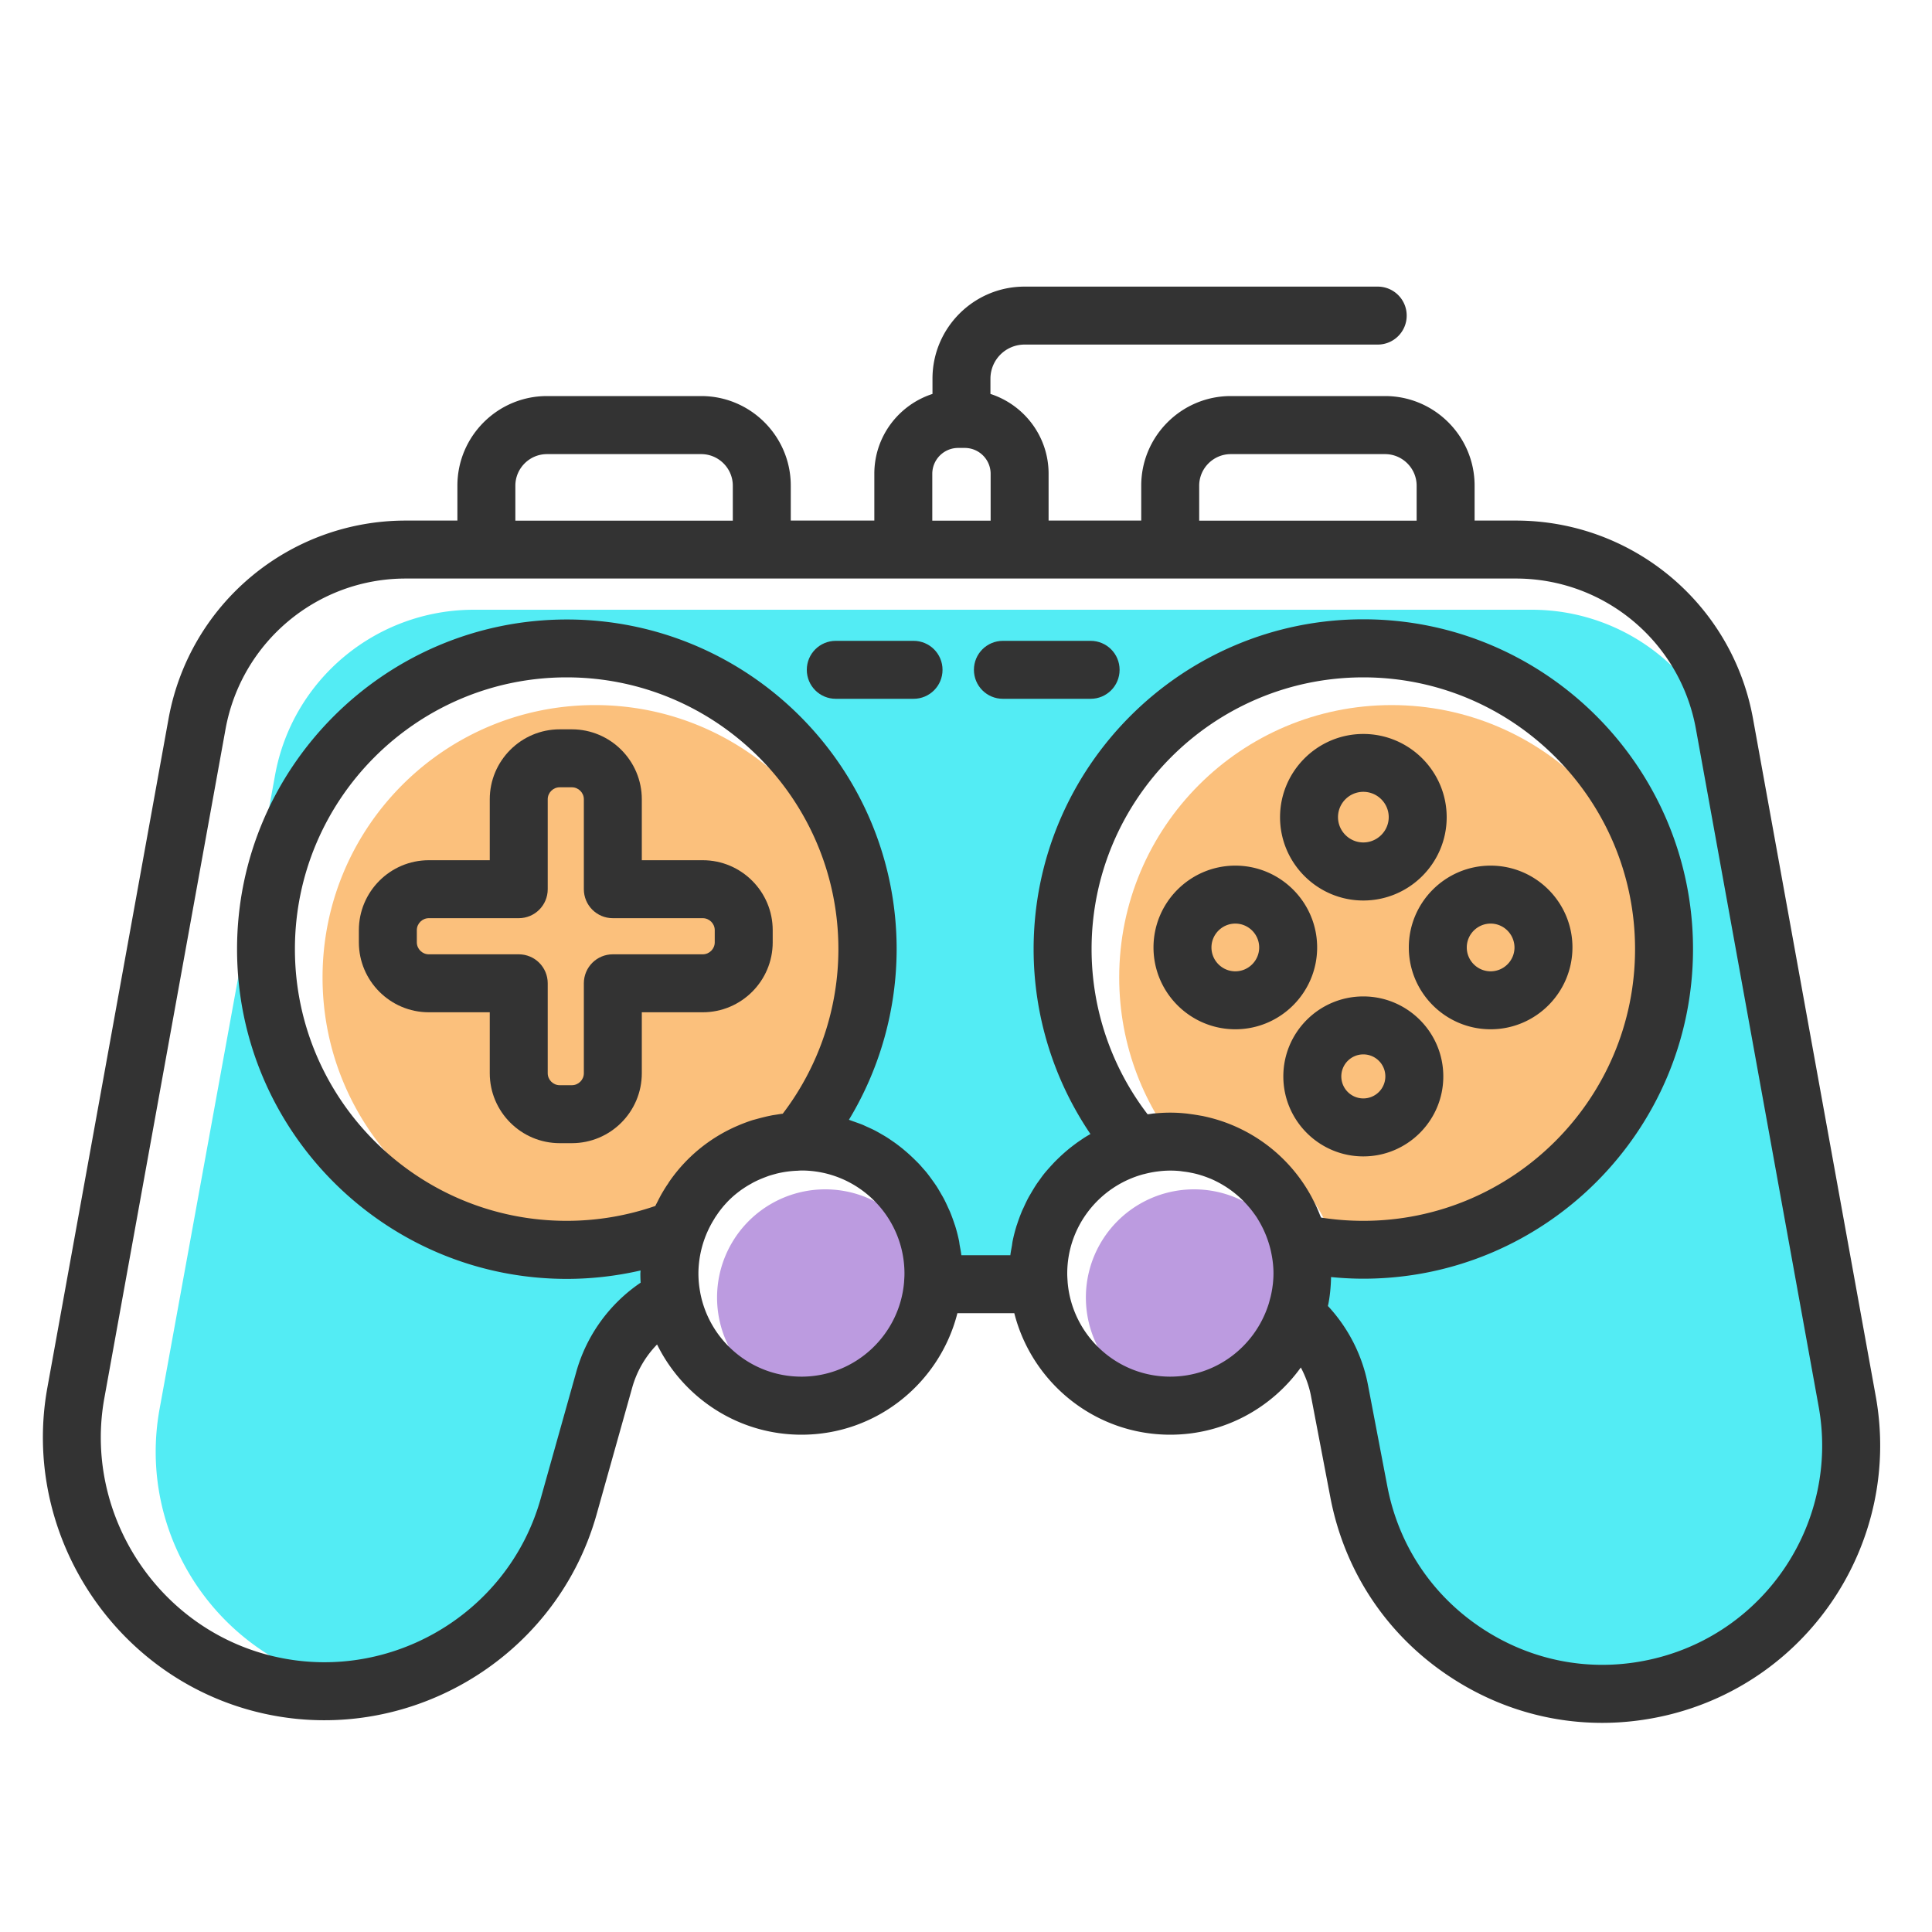
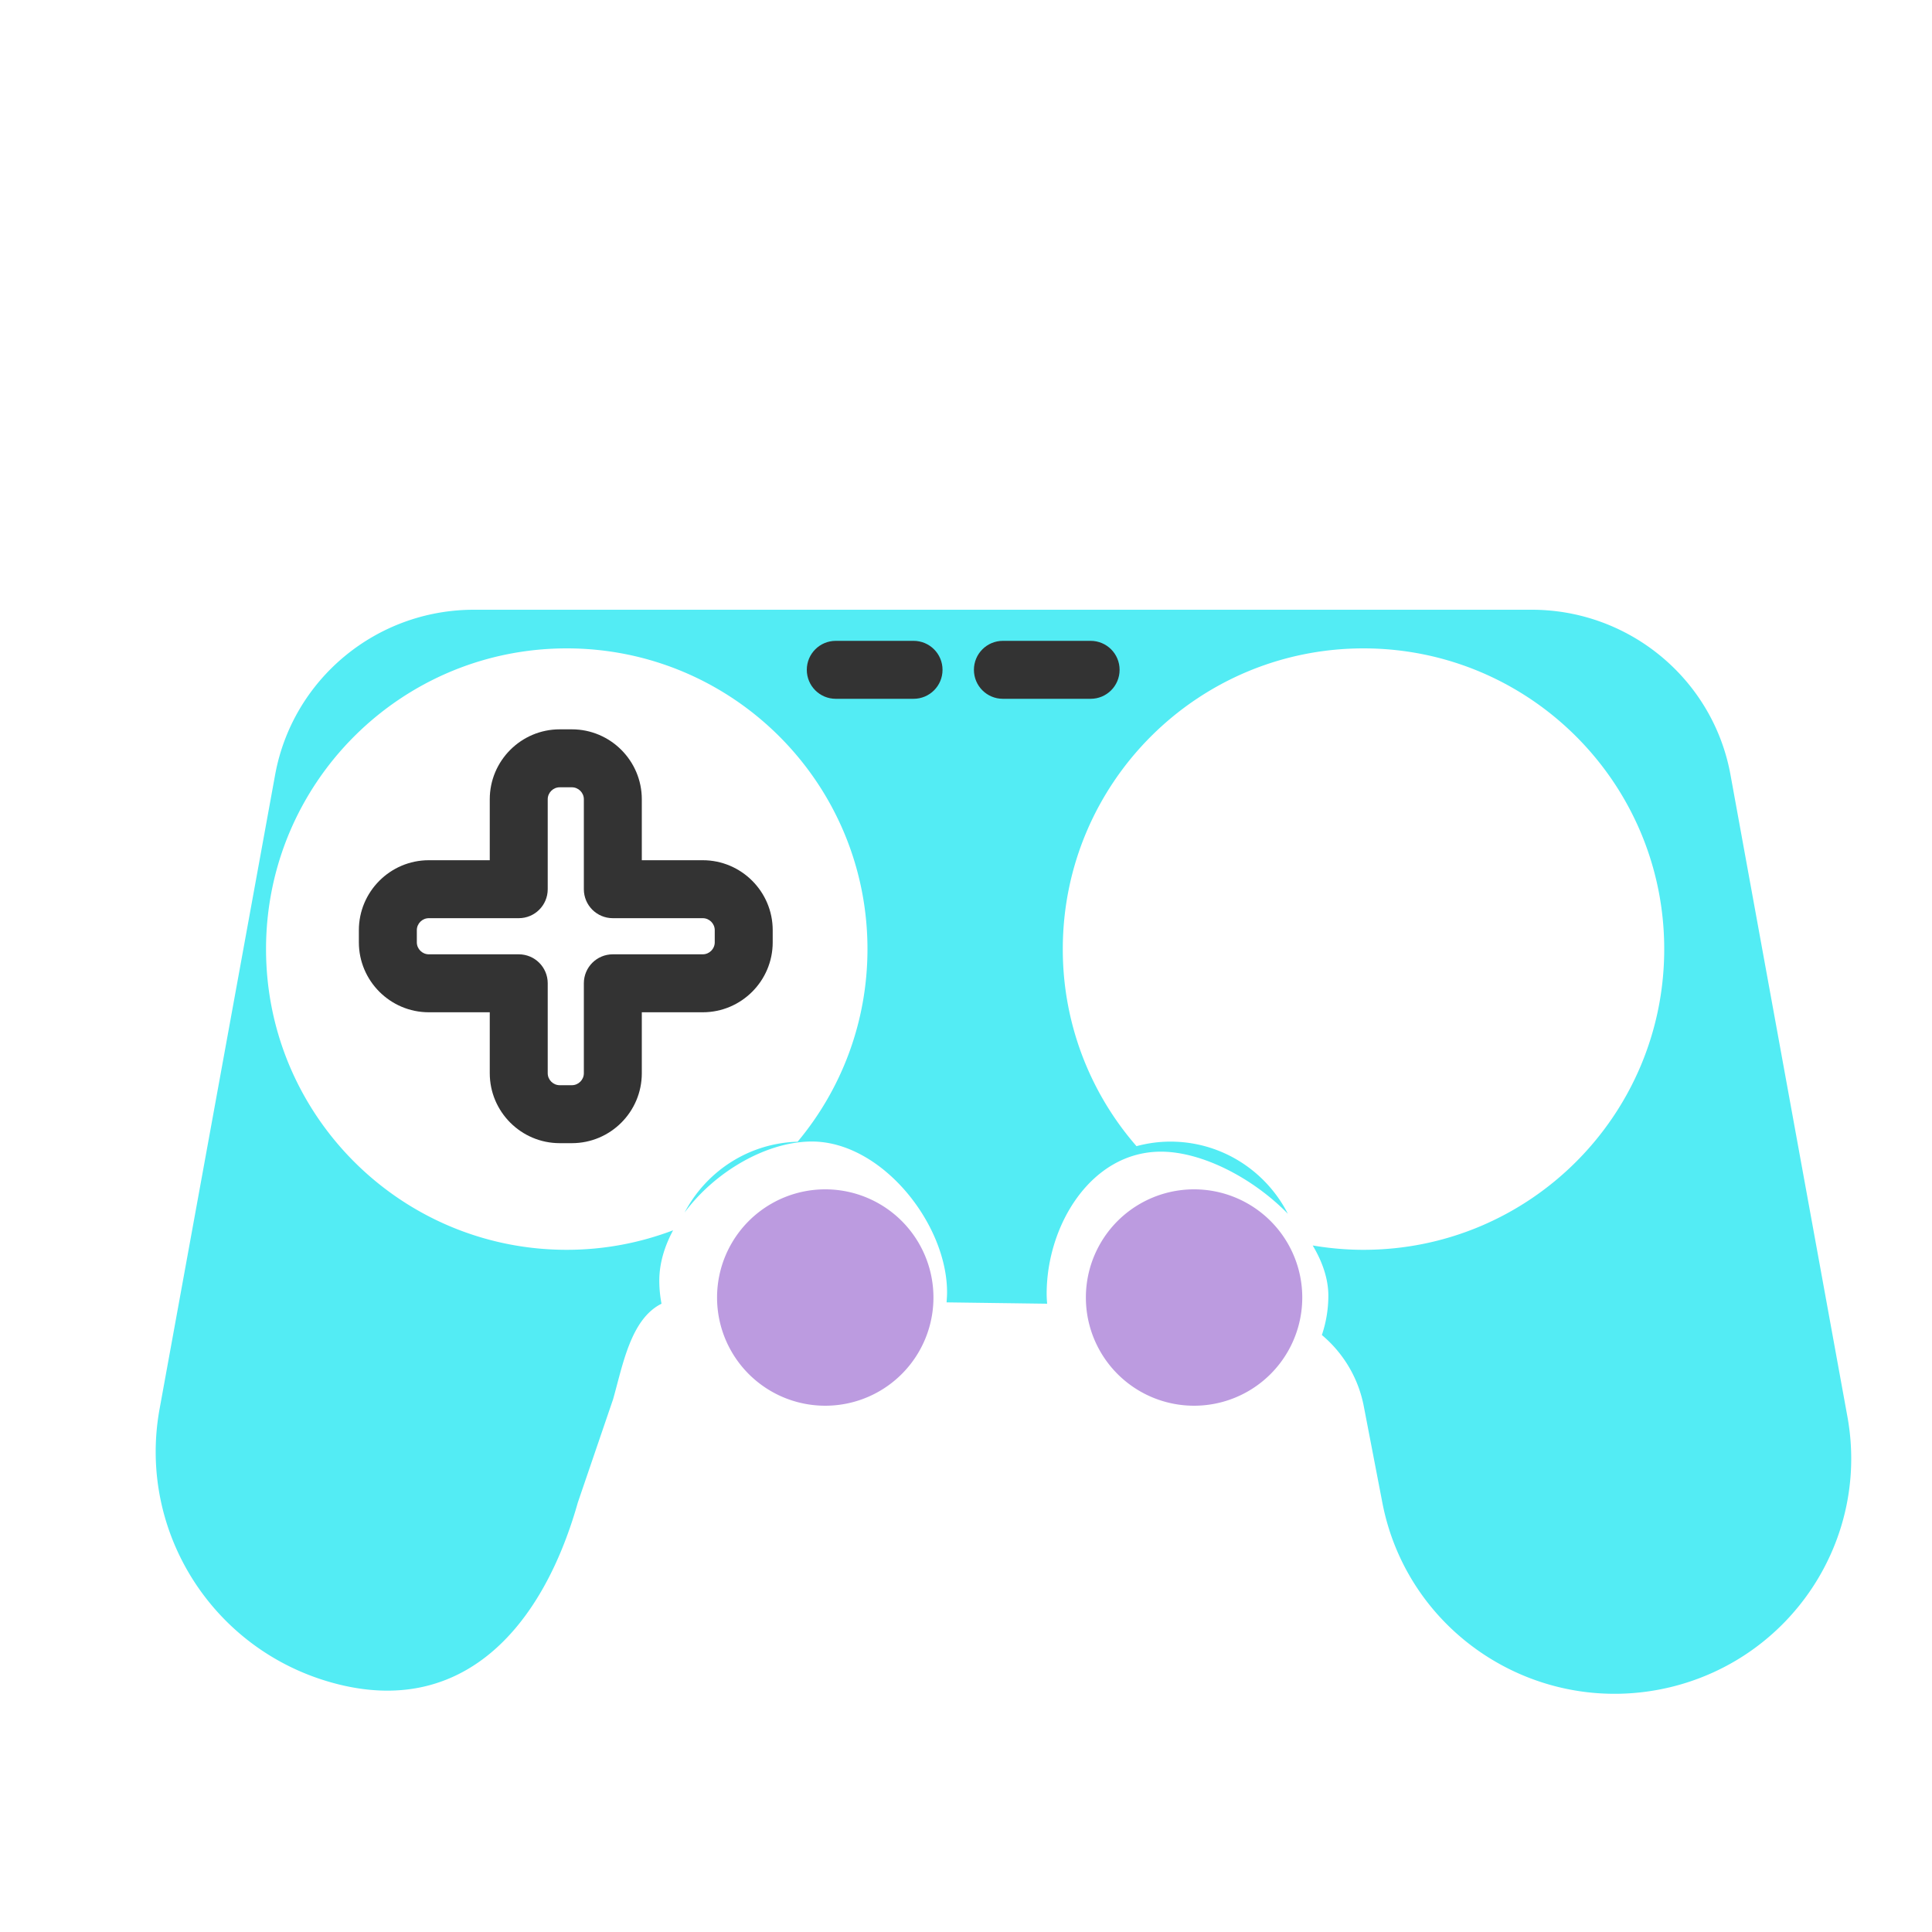
<svg xmlns="http://www.w3.org/2000/svg" t="1719210703936" class="icon" viewBox="0 0 1024 1024" version="1.1" p-id="7340" width="200" height="200">
  <path d="M979.149 750.746l-61.952-340.07c-9.216-50.637-53.606-87.501-105.37-87.501H251.187c-51.763 0-96.102 36.813-105.37 87.501l-61.235 336.077c-11.827 65.024 28.365 128.205 92.57 145.408 67.635 18.125 110.182-28.774 129.126-95.846l18.688-54.733c5.171-18.278 9.37-42.496 25.651-50.586-0.768-3.994-1.178-8.038-1.178-12.237 0-9.062 2.714-18.125 7.322-26.675-17.562 6.656-36.506 10.342-56.371 10.342-88.013 0-159.386-71.373-159.386-159.386 0-88.013 71.373-159.386 159.386-159.386 88.013 0 159.386 71.373 159.386 159.386 0 38.861-13.926 74.445-37.018 102.093-26.061 0.768-48.486 15.77-59.904 37.53 15.872-21.453 43.213-37.632 67.482-37.632 36.813 0 71.629 43.366 71.629 79.974 0 1.792-0.154 3.533-0.256 5.274l53.299 0.717c-0.154-1.741-0.256-3.482-0.256-5.274 0-36.608 23.757-75.315 60.57-75.315 21.811 0 48.794 13.978 67.277 32.922-11.571-22.682-35.072-38.246-62.259-38.246-6.246 0-12.237 0.87-17.971 2.406a158.572 158.572 0 0 1-39.066-104.448c0-88.013 71.373-159.386 159.386-159.386s159.386 71.373 159.386 159.386c0 88.013-71.373 159.386-159.386 159.386-9.165 0-18.176-0.819-26.931-2.304 5.171 8.653 8.294 17.715 8.294 26.624 0 7.27-1.229 14.285-3.43 20.838 11.213 9.421 19.302 22.579 22.221 37.786l9.83 51.046c13.466 69.939 82.893 114.483 152.525 97.843 64.563-15.514 105.83-78.438 93.952-143.514z" fill="#53ECF4" p-id="7341" />
  <path d="M437.402 687.718m-57.344 0a57.344 57.344 0 1 0 114.688 0 57.344 57.344 0 1 0-114.688 0Z" fill="#BC9BE0" p-id="7342" />
  <path d="M632.883 687.718m-57.344 0a57.344 57.344 0 1 0 114.688 0 57.344 57.344 0 1 0-114.688 0Z" fill="#BC9BE0" p-id="7343" />
-   <path d="M737.587 373.709c-79.718 0-144.384 64.614-144.384 144.384 0 36.198 13.363 69.274 35.379 94.618 5.222-1.382 10.65-2.202 16.282-2.202 29.901 0 54.886 20.736 61.542 48.538 10.035 2.202 20.429 3.43 31.13 3.43 79.718 0 144.384-64.614 144.384-144.384 0.051-79.718-64.614-144.384-144.333-144.384z" fill="#FBC07C" p-id="7344" />
-   <path d="M722.586 477.286c-24.32 0-44.134-19.814-44.134-44.134s19.814-44.134 44.134-44.134c24.371 0 44.186 19.814 44.186 44.134s-19.814 44.134-44.186 44.134z m0-57.6c-7.424 0-13.414 6.042-13.414 13.414s6.042 13.414 13.414 13.414 13.466-6.042 13.466-13.414-6.042-13.414-13.466-13.414zM722.586 612.915c-23.347 0-42.394-18.995-42.394-42.394s18.995-42.394 42.394-42.394c23.347 0 42.394 18.995 42.394 42.394s-19.046 42.394-42.394 42.394z m0-54.067a11.668 11.668 0 1 0 11.674 11.674c0-6.451-5.222-11.674-11.674-11.674zM654.746 545.536c-23.91 0-43.366-19.456-43.366-43.366 0-23.91 19.456-43.366 43.366-43.366 23.91 0 43.366 19.456 43.366 43.366 0 23.91-19.456 43.366-43.366 43.366z m0-56.013c-6.963 0-12.646 5.683-12.646 12.646s5.683 12.646 12.646 12.646 12.646-5.683 12.646-12.646-5.683-12.646-12.646-12.646zM790.067 545.536c-23.91 0-43.366-19.456-43.366-43.366 0-23.91 19.456-43.366 43.366-43.366s43.366 19.456 43.366 43.366c-0.051 23.91-19.456 43.366-43.366 43.366z m0-56.013c-6.963 0-12.646 5.683-12.646 12.646s5.683 12.646 12.646 12.646 12.646-5.683 12.646-12.646c-0.051-6.963-5.683-12.646-12.646-12.646z" fill="#333333" p-id="7345" />
-   <path d="M426.189 610.611a143.683 143.683 0 0 0 33.536-92.518c0-79.718-64.614-144.384-144.384-144.384-79.718 0-144.384 64.614-144.384 144.384 0 79.718 64.614 144.384 144.384 144.384 18.79 0 36.659-3.635 53.146-10.138 8.653-23.859 31.078-40.96 57.702-41.728z" fill="#FBC07C" p-id="7346" />
  <path d="M303.104 605.901h-6.451c-20.429 0-37.069-16.64-37.069-37.069v-32.307h-32.307c-20.429 0-37.069-16.64-37.069-37.069v-6.451c0-20.429 16.64-37.069 37.069-37.069h32.307v-32.307c0-20.429 16.64-37.069 37.069-37.069h6.451c20.429 0 37.069 16.64 37.069 37.069v32.307h32.307c20.429 0 37.069 16.64 37.069 37.069v6.451c0 20.429-16.64 37.069-37.069 37.069h-32.307v32.307c0 20.429-16.589 37.069-37.069 37.069zM227.277 486.656c-3.482 0-6.349 2.867-6.349 6.349v6.451c0 3.482 2.867 6.349 6.349 6.349h47.667c8.499 0 15.36 6.861 15.36 15.36v47.667c0 3.482 2.867 6.349 6.349 6.349h6.451c3.482 0 6.349-2.867 6.349-6.349v-47.667c0-8.499 6.861-15.36 15.36-15.36h47.667c3.482 0 6.349-2.867 6.349-6.349v-6.451c0-3.482-2.867-6.349-6.349-6.349h-47.667c-8.499 0-15.36-6.861-15.36-15.36v-47.667c0-3.482-2.867-6.349-6.349-6.349h-6.451c-3.482 0-6.349 2.867-6.349 6.349v47.667c0 8.499-6.861 15.36-15.36 15.36h-47.667zM484.198 370.381h-41.216c-8.499 0-15.36-6.861-15.36-15.36s6.861-15.36 15.36-15.36h41.216c8.499 0 15.36 6.861 15.36 15.36s-6.861 15.36-15.36 15.36zM578.048 370.381h-46.49c-8.499 0-15.36-6.861-15.36-15.36s6.861-15.36 15.36-15.36h46.49c8.499 0 15.36 6.861 15.36 15.36s-6.861 15.36-15.36 15.36z" fill="#333333" p-id="7347" />
-   <path d="M994.15 739.84l-65.024-358.963c-11.008-60.826-63.898-104.96-125.696-104.96h-21.862v-18.534c0-26.163-21.299-47.462-47.462-47.462h-81.766c-26.163 0-47.462 21.299-47.462 47.462v18.534h-49.101v-24.832c0-19.763-12.954-36.506-30.822-42.291V200.704a18.074 18.074 0 0 1 18.074-18.074h187.187c8.499 0 15.36-6.861 15.36-15.36s-6.861-15.36-15.36-15.36h-187.187c-26.88 0-48.794 21.862-48.794 48.794v8.09c-17.869 5.786-30.822 22.528-30.822 42.291v24.832h-44.288v-18.534c0-26.163-21.299-47.462-47.462-47.462H289.894c-26.163 0-47.462 21.299-47.462 47.462v18.534H215.04c-61.798 0-114.637 44.134-125.696 104.96L25.088 735.59c-13.722 75.878 33.792 150.989 108.288 171.059 78.746 21.197 160.768-25.446 182.835-103.987l18.893-67.277a53.402 53.402 0 0 1 13.158-22.784c13.926 28.262 42.957 47.821 76.544 47.821 39.834 0 73.267-27.443 82.637-64.41H537.6c9.37 36.966 42.803 64.41 82.637 64.41 28.518 0 53.76-14.131 69.222-35.635 2.509 4.71 4.352 9.779 5.376 15.053l10.291 53.862c7.629 39.834 30.618 73.933 64.717 95.898 24.115 15.565 51.405 23.552 79.309 23.552 11.571 0 23.194-1.382 34.765-4.147 75.725-18.227 124.16-92.518 110.234-169.165z m-358.554-482.406c0-9.216 7.526-16.742 16.742-16.742h81.766c9.216 0 16.742 7.526 16.742 16.742v18.534h-115.251v-18.534z m-141.466-6.298c0-7.578 6.144-13.722 13.722-13.722h3.482c7.578 0 13.722 6.144 13.722 13.722v24.832h-30.925v-24.832z m-220.979 6.298c0-9.216 7.526-16.742 16.742-16.742h81.766c9.216 0 16.742 7.526 16.742 16.742v18.534H273.152v-18.534z m80.384 370.688c-1.075 1.638-2.099 3.328-3.072 5.018-0.666 1.229-1.331 2.458-1.946 3.738-0.41 0.768-0.819 1.536-1.178 2.304a143.77 143.77 0 0 1-47.002 7.885c-79.411 0-144.026-64.614-144.026-144.026s64.614-144.026 144.026-144.026 144.026 64.614 144.026 144.026c0 31.539-10.445 62.259-29.491 87.245-1.075 0.102-2.099 0.307-3.174 0.461-0.87 0.154-1.741 0.256-2.56 0.41-1.28 0.256-2.509 0.512-3.738 0.819-1.331 0.307-2.662 0.666-3.994 1.024-0.87 0.256-1.741 0.461-2.611 0.717-2.253 0.717-4.403 1.536-6.554 2.406-0.461 0.205-0.973 0.41-1.434 0.614a84.301 84.301 0 0 0-36.301 29.901c-0.307 0.563-0.614 1.024-0.973 1.485z m71.219 101.53c-26.624 0-48.845-19.2-53.606-44.493v-0.051a55.071 55.071 0 0 1-0.973-10.086 55.03 55.03 0 0 1 8.192-28.621c0.256-0.41 0.512-0.87 0.768-1.28 0.41-0.614 0.819-1.178 1.229-1.792 0.563-0.819 1.126-1.587 1.741-2.355 0.307-0.41 0.666-0.819 0.973-1.229 0.922-1.075 1.843-2.099 2.816-3.123l0.307-0.307c1.229-1.229 2.458-2.355 3.789-3.43 0 0 0.051 0 0.051-0.051 1.229-0.973 2.458-1.946 3.789-2.816l0.922-0.614c1.024-0.666 2.099-1.331 3.174-1.894 0.41-0.256 0.819-0.461 1.229-0.717a58.619 58.619 0 0 1 6.605-2.918c0.512-0.205 0.973-0.358 1.485-0.563 1.075-0.358 2.15-0.666 3.277-0.973 0.256-0.051 0.461-0.102 0.717-0.205 3.84-0.973 7.834-1.536 11.93-1.638 0.051 0 0.154-0.051 0.205-0.051 0.461 0 0.922-0.051 1.382-0.051 30.106 0 54.63 24.474 54.63 54.63 0 1.485-0.102 2.918-0.205 4.352v0.154c-2.355 28.006-25.856 50.125-54.426 50.125z m195.482 0c-28.621 0-52.07-22.118-54.374-50.125v-0.154c-0.102-1.434-0.205-2.867-0.205-4.352 0-25.242 17.203-46.438 40.499-52.685h0.102c2.304-0.614 4.557-1.075 6.81-1.382 0.154 0 0.307-0.051 0.461-0.051a51.113 51.113 0 0 1 11.981-0.205c0.512 0.051 0.973 0.154 1.485 0.205 1.229 0.154 2.458 0.307 3.686 0.563l1.536 0.307c1.229 0.256 2.458 0.563 3.635 0.922 0.41 0.102 0.768 0.256 1.178 0.358 1.434 0.461 2.816 0.973 4.198 1.536 0.154 0.051 0.307 0.102 0.41 0.154 6.451 2.765 12.288 6.707 17.203 11.622l0.102 0.102c1.126 1.126 2.202 2.304 3.226 3.533 0.154 0.154 0.256 0.307 0.41 0.461 0.87 1.075 1.741 2.253 2.56 3.379 0.205 0.307 0.41 0.563 0.614 0.87 0.666 0.973 1.229 1.997 1.843 3.021 2.56 4.454 4.506 9.267 5.786 14.438 0.973 4.096 1.587 8.346 1.587 12.749 0 1.69-0.102 3.328-0.256 4.915-0.051 0.717-0.154 1.382-0.256 2.099-0.102 0.87-0.256 1.741-0.41 2.56-0.154 0.87-0.358 1.792-0.563 2.662-0.154 0.614-0.307 1.178-0.461 1.741-0.256 1.024-0.512 1.997-0.87 3.021-7.27 21.965-27.75 37.734-51.917 37.734z m79.923-84.326c-0.154-0.461-0.358-0.87-0.563-1.331-0.461-1.229-0.973-2.406-1.485-3.584-0.666-1.536-1.434-3.072-2.202-4.557-0.307-0.614-0.614-1.229-0.922-1.792a84.854 84.854 0 0 0-56.832-42.394c-0.614-0.154-1.28-0.256-1.894-0.358-1.946-0.358-3.942-0.666-5.939-0.922-0.717-0.102-1.434-0.205-2.15-0.256a78.029 78.029 0 0 0-14.848-0.102c-0.512 0.051-1.024 0.051-1.536 0.102-0.768 0.051-1.485 0.205-2.253 0.307l-1.28 0.154c-19.2-25.037-29.696-55.808-29.696-87.552 0-79.411 64.614-144.026 144.026-144.026s144.026 64.614 144.026 144.026-64.614 144.026-144.026 144.026c-7.475 0-14.95-0.563-22.426-1.741z m176.589 233.779c-31.232 7.526-63.232 2.048-90.214-15.36-26.982-17.408-45.158-44.339-51.2-75.878l-10.291-53.862c-2.97-15.616-10.394-30.157-21.197-41.779 1.024-4.966 1.536-10.086 1.638-15.36 5.683 0.563 11.418 0.87 17.101 0.87 96.358 0 174.746-78.387 174.746-174.746s-78.387-174.746-174.746-174.746S547.84 406.733 547.84 503.091c0 35.072 10.598 69.171 30.106 97.946-0.102 0.051-0.154 0.102-0.205 0.154-1.28 0.717-2.56 1.485-3.789 2.304l-2.918 1.997c-1.178 0.87-2.355 1.741-3.533 2.662a90.148 90.148 0 0 0-5.99 5.222c-0.87 0.819-1.69 1.638-2.509 2.458-1.024 1.075-2.048 2.202-3.021 3.277-0.768 0.87-1.536 1.741-2.253 2.611-0.973 1.178-1.843 2.406-2.714 3.635-0.666 0.922-1.331 1.792-1.946 2.765-0.87 1.331-1.69 2.714-2.509 4.096-0.512 0.922-1.075 1.792-1.587 2.765-0.819 1.536-1.587 3.174-2.304 4.762-0.358 0.819-0.819 1.638-1.126 2.458-0.922 2.253-1.792 4.557-2.509 6.861-0.102 0.256-0.205 0.461-0.256 0.717-0.819 2.611-1.485 5.222-2.048 7.936-0.154 0.768-0.256 1.587-0.358 2.355-0.307 1.741-0.666 3.482-0.87 5.222h-25.958c-0.205-1.792-0.563-3.482-0.87-5.222-0.154-0.768-0.205-1.587-0.358-2.355-0.563-2.662-1.229-5.325-2.048-7.936-0.051-0.256-0.154-0.461-0.256-0.717-0.768-2.355-1.587-4.608-2.509-6.861-0.358-0.819-0.768-1.638-1.126-2.458-0.717-1.587-1.485-3.226-2.304-4.762-0.512-0.922-1.075-1.843-1.587-2.765-0.819-1.382-1.587-2.765-2.509-4.096-0.614-0.922-1.28-1.843-1.946-2.765a95.744 95.744 0 0 0-2.714-3.635c-0.717-0.922-1.485-1.741-2.253-2.611-0.973-1.126-1.946-2.253-3.021-3.277-0.819-0.819-1.638-1.638-2.509-2.458-1.075-1.024-2.15-1.997-3.277-2.97-0.922-0.768-1.792-1.536-2.714-2.253-1.178-0.922-2.304-1.792-3.533-2.662l-2.918-1.997c-1.229-0.819-2.509-1.587-3.789-2.304-1.024-0.614-2.048-1.178-3.072-1.741-1.331-0.717-2.714-1.331-4.045-1.946-1.075-0.461-2.099-0.973-3.174-1.434-1.434-0.563-2.918-1.075-4.352-1.587-0.922-0.307-1.792-0.666-2.714-0.973a175.155 175.155 0 0 0 25.293-90.419c0-96.358-78.387-174.746-174.746-174.746S125.645 406.733 125.645 503.091s78.387 174.746 174.746 174.746c13.261 0 26.368-1.536 39.117-4.454 0 0.563-0.102 1.126-0.102 1.69 0 1.587 0.051 3.174 0.154 4.762a84.89 84.89 0 0 0-34.099 47.206l-18.893 67.277c-17.51 62.413-82.637 99.482-145.254 82.637-59.136-15.923-96.922-75.622-86.016-135.885l64.256-354.714C128 340.173 168.141 306.637 215.04 306.637h588.39c46.95 0 87.091 33.536 95.437 79.718l65.024 358.963c11.059 60.621-27.29 119.398-87.142 133.786z" fill="#333333" p-id="7348" />
</svg>